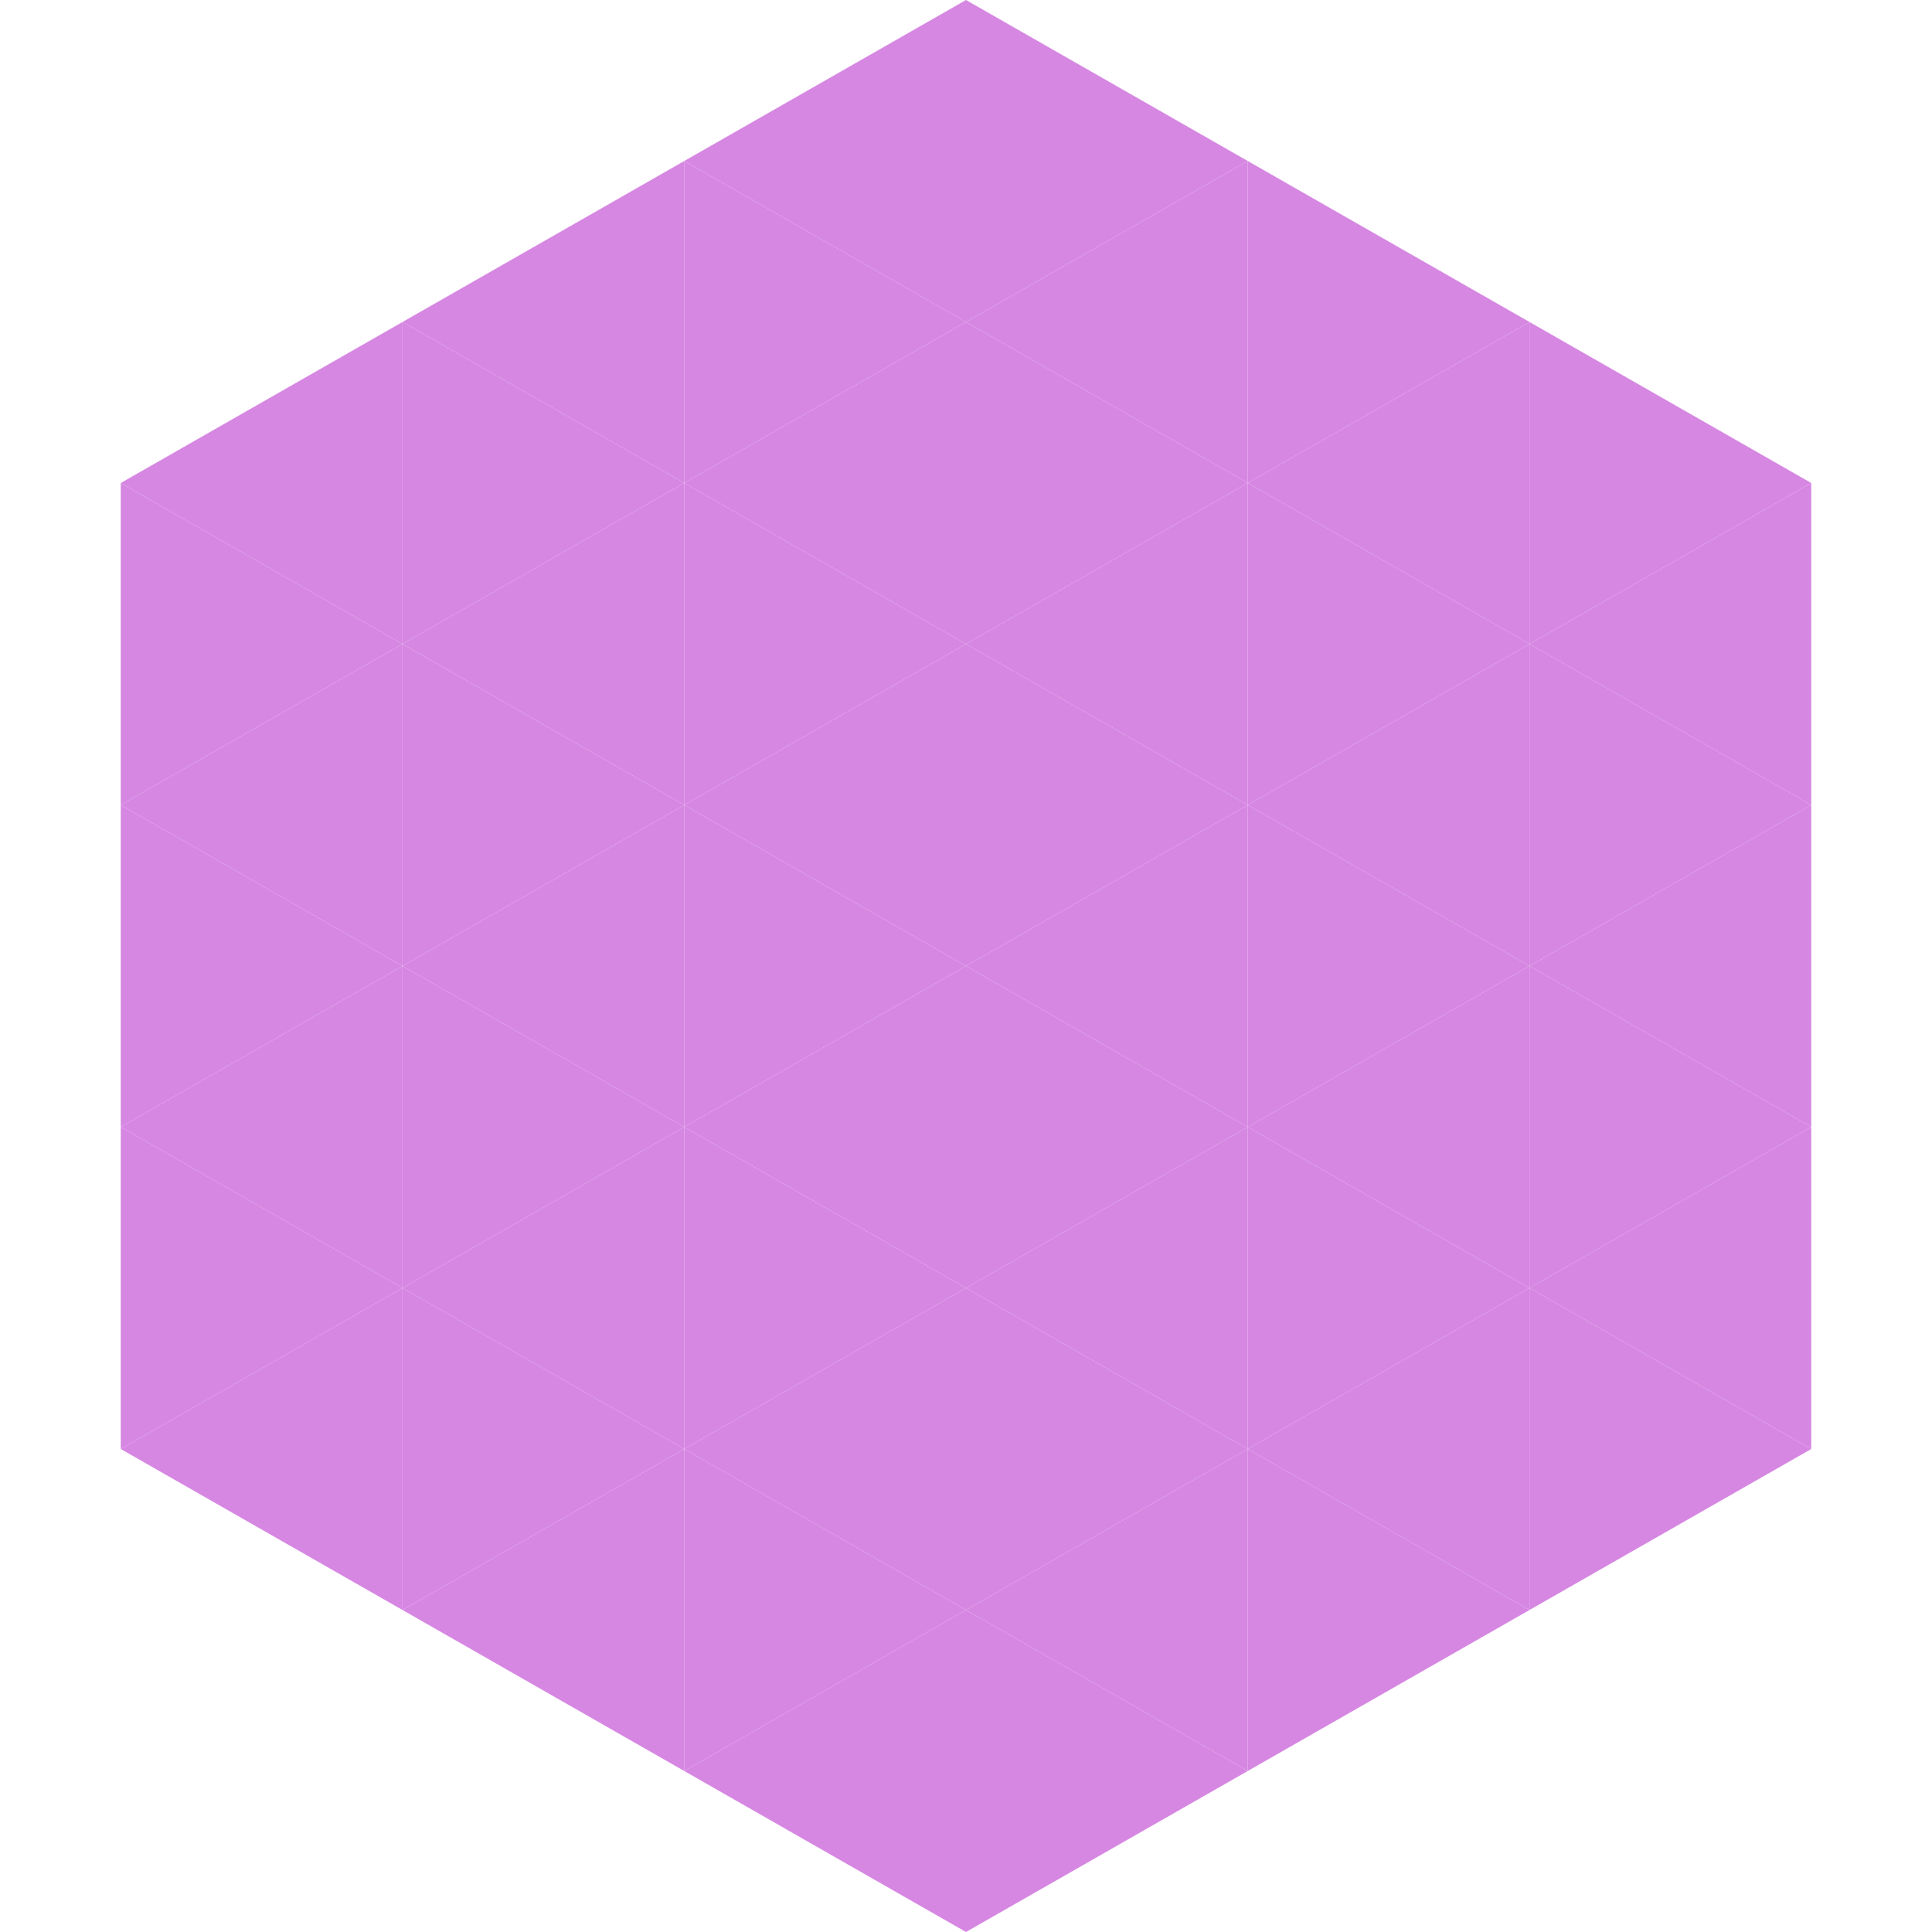
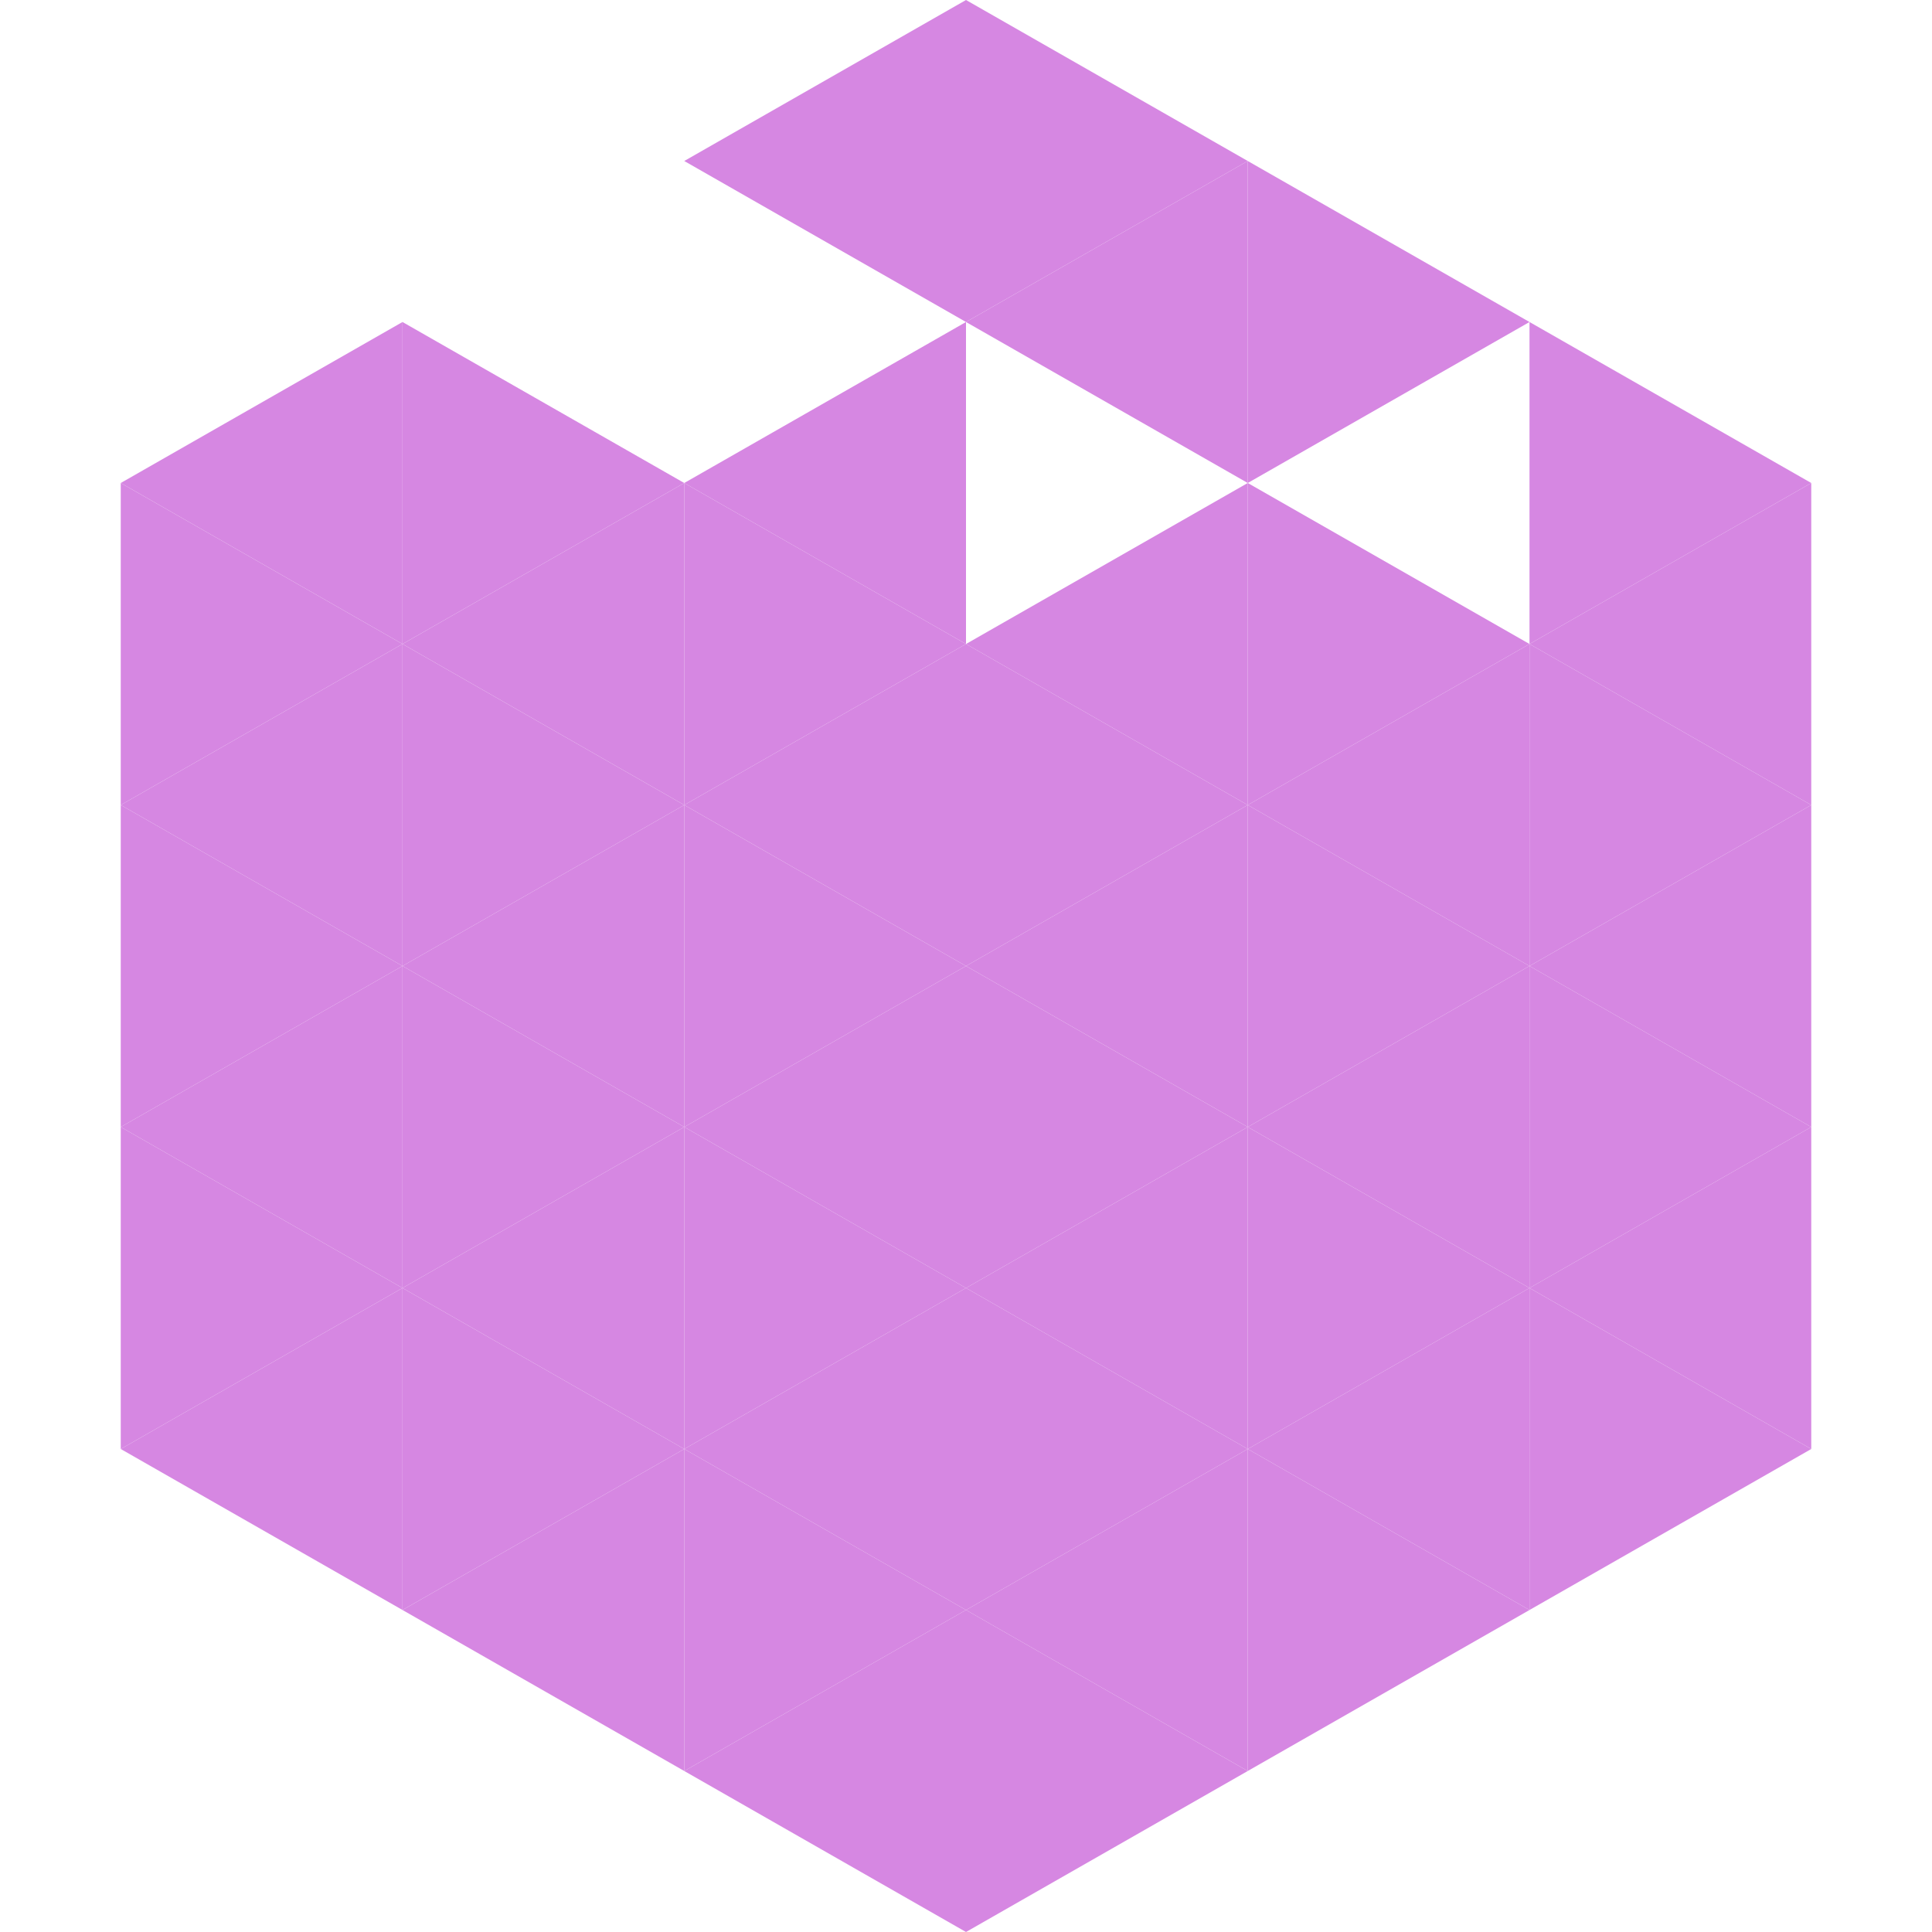
<svg xmlns="http://www.w3.org/2000/svg" width="240" height="240">
  <polygon points="50,40 15,60 50,80" style="fill:rgb(214,135,226)" />
  <polygon points="190,40 225,60 190,80" style="fill:rgb(214,135,226)" />
  <polygon points="15,60 50,80 15,100" style="fill:rgb(214,135,226)" />
  <polygon points="225,60 190,80 225,100" style="fill:rgb(214,135,226)" />
  <polygon points="50,80 15,100 50,120" style="fill:rgb(214,135,226)" />
  <polygon points="190,80 225,100 190,120" style="fill:rgb(214,135,226)" />
  <polygon points="15,100 50,120 15,140" style="fill:rgb(214,135,226)" />
  <polygon points="225,100 190,120 225,140" style="fill:rgb(214,135,226)" />
  <polygon points="50,120 15,140 50,160" style="fill:rgb(214,135,226)" />
  <polygon points="190,120 225,140 190,160" style="fill:rgb(214,135,226)" />
  <polygon points="15,140 50,160 15,180" style="fill:rgb(214,135,226)" />
  <polygon points="225,140 190,160 225,180" style="fill:rgb(214,135,226)" />
  <polygon points="50,160 15,180 50,200" style="fill:rgb(214,135,226)" />
  <polygon points="190,160 225,180 190,200" style="fill:rgb(214,135,226)" />
  <polygon points="15,180 50,200 15,220" style="fill:rgb(255,255,255); fill-opacity:0" />
  <polygon points="225,180 190,200 225,220" style="fill:rgb(255,255,255); fill-opacity:0" />
  <polygon points="50,0 85,20 50,40" style="fill:rgb(255,255,255); fill-opacity:0" />
  <polygon points="190,0 155,20 190,40" style="fill:rgb(255,255,255); fill-opacity:0" />
-   <polygon points="85,20 50,40 85,60" style="fill:rgb(214,135,226)" />
  <polygon points="155,20 190,40 155,60" style="fill:rgb(214,135,226)" />
  <polygon points="50,40 85,60 50,80" style="fill:rgb(214,135,226)" />
-   <polygon points="190,40 155,60 190,80" style="fill:rgb(214,135,226)" />
  <polygon points="85,60 50,80 85,100" style="fill:rgb(214,135,226)" />
  <polygon points="155,60 190,80 155,100" style="fill:rgb(214,135,226)" />
  <polygon points="50,80 85,100 50,120" style="fill:rgb(214,135,226)" />
  <polygon points="190,80 155,100 190,120" style="fill:rgb(214,135,226)" />
  <polygon points="85,100 50,120 85,140" style="fill:rgb(214,135,226)" />
  <polygon points="155,100 190,120 155,140" style="fill:rgb(214,135,226)" />
  <polygon points="50,120 85,140 50,160" style="fill:rgb(214,135,226)" />
  <polygon points="190,120 155,140 190,160" style="fill:rgb(214,135,226)" />
  <polygon points="85,140 50,160 85,180" style="fill:rgb(214,135,226)" />
  <polygon points="155,140 190,160 155,180" style="fill:rgb(214,135,226)" />
  <polygon points="50,160 85,180 50,200" style="fill:rgb(214,135,226)" />
  <polygon points="190,160 155,180 190,200" style="fill:rgb(214,135,226)" />
  <polygon points="85,180 50,200 85,220" style="fill:rgb(214,135,226)" />
  <polygon points="155,180 190,200 155,220" style="fill:rgb(214,135,226)" />
  <polygon points="120,0 85,20 120,40" style="fill:rgb(214,135,226)" />
  <polygon points="120,0 155,20 120,40" style="fill:rgb(214,135,226)" />
-   <polygon points="85,20 120,40 85,60" style="fill:rgb(214,135,226)" />
  <polygon points="155,20 120,40 155,60" style="fill:rgb(214,135,226)" />
  <polygon points="120,40 85,60 120,80" style="fill:rgb(214,135,226)" />
-   <polygon points="120,40 155,60 120,80" style="fill:rgb(214,135,226)" />
  <polygon points="85,60 120,80 85,100" style="fill:rgb(214,135,226)" />
  <polygon points="155,60 120,80 155,100" style="fill:rgb(214,135,226)" />
  <polygon points="120,80 85,100 120,120" style="fill:rgb(214,135,226)" />
  <polygon points="120,80 155,100 120,120" style="fill:rgb(214,135,226)" />
  <polygon points="85,100 120,120 85,140" style="fill:rgb(214,135,226)" />
  <polygon points="155,100 120,120 155,140" style="fill:rgb(214,135,226)" />
  <polygon points="120,120 85,140 120,160" style="fill:rgb(214,135,226)" />
  <polygon points="120,120 155,140 120,160" style="fill:rgb(214,135,226)" />
  <polygon points="85,140 120,160 85,180" style="fill:rgb(214,135,226)" />
  <polygon points="155,140 120,160 155,180" style="fill:rgb(214,135,226)" />
  <polygon points="120,160 85,180 120,200" style="fill:rgb(214,135,226)" />
  <polygon points="120,160 155,180 120,200" style="fill:rgb(214,135,226)" />
  <polygon points="85,180 120,200 85,220" style="fill:rgb(214,135,226)" />
  <polygon points="155,180 120,200 155,220" style="fill:rgb(214,135,226)" />
  <polygon points="120,200 85,220 120,240" style="fill:rgb(214,135,226)" />
  <polygon points="120,200 155,220 120,240" style="fill:rgb(214,135,226)" />
  <polygon points="85,220 120,240 85,260" style="fill:rgb(255,255,255); fill-opacity:0" />
  <polygon points="155,220 120,240 155,260" style="fill:rgb(255,255,255); fill-opacity:0" />
</svg>